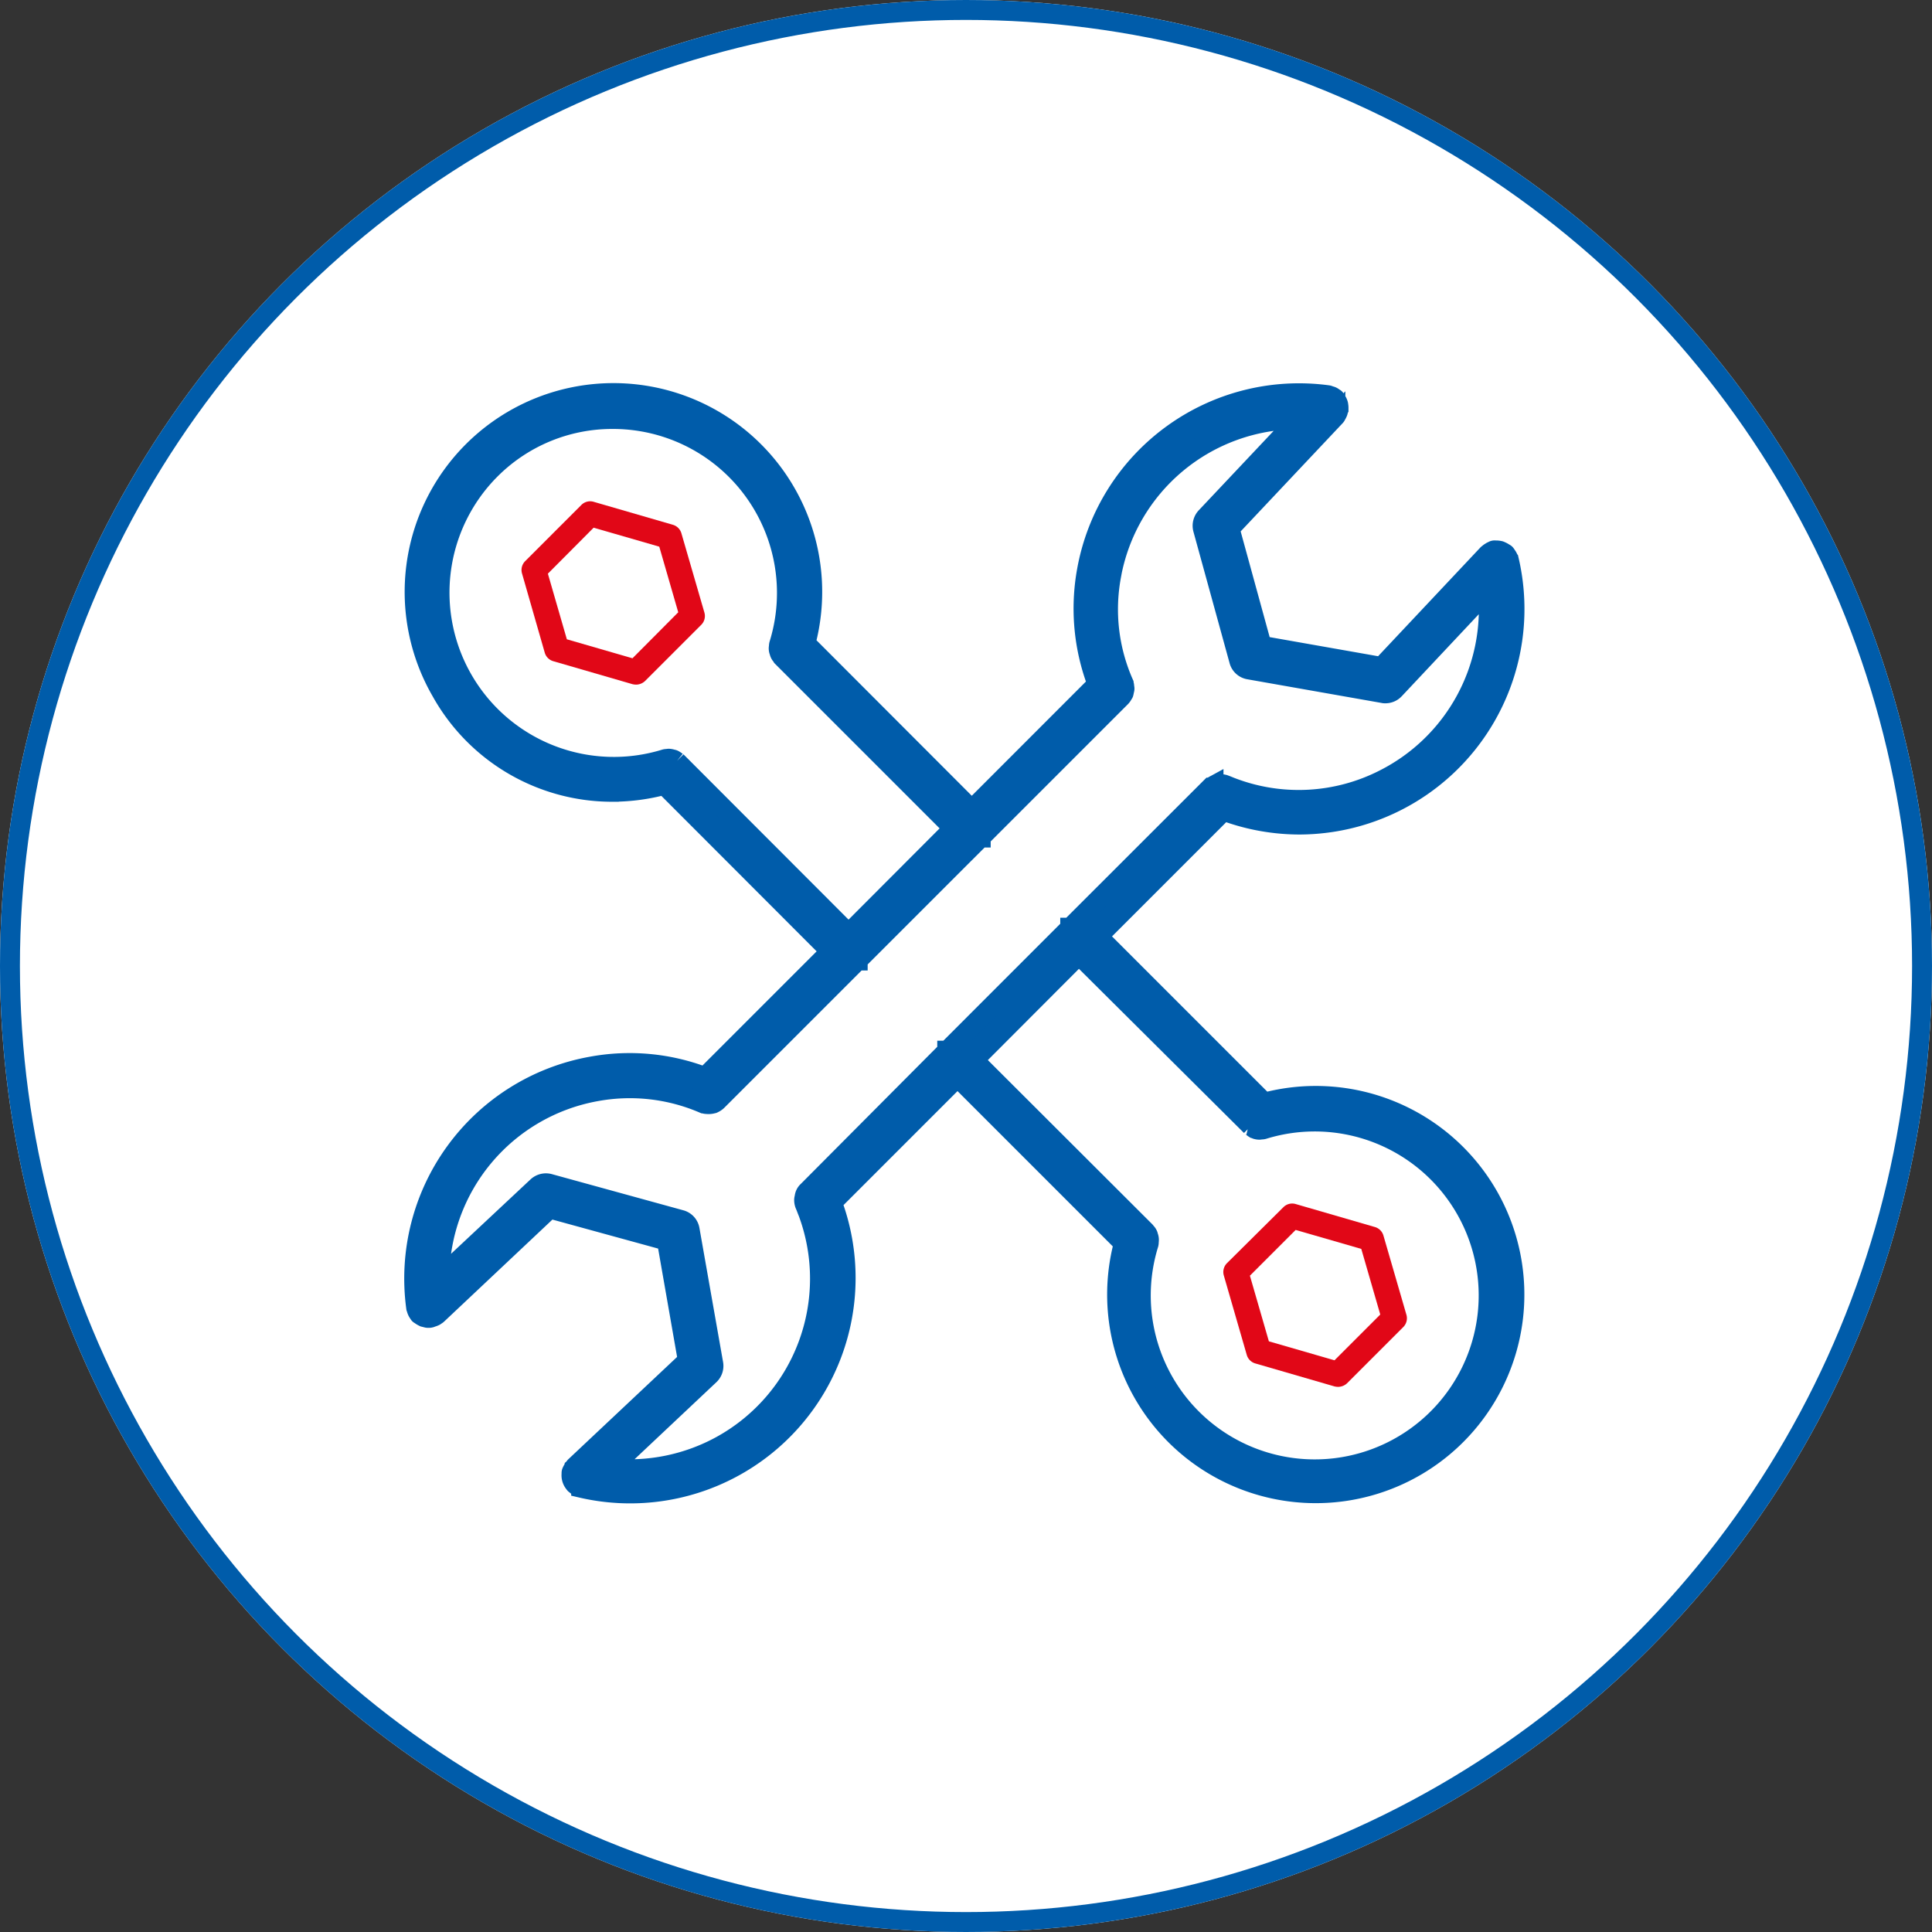
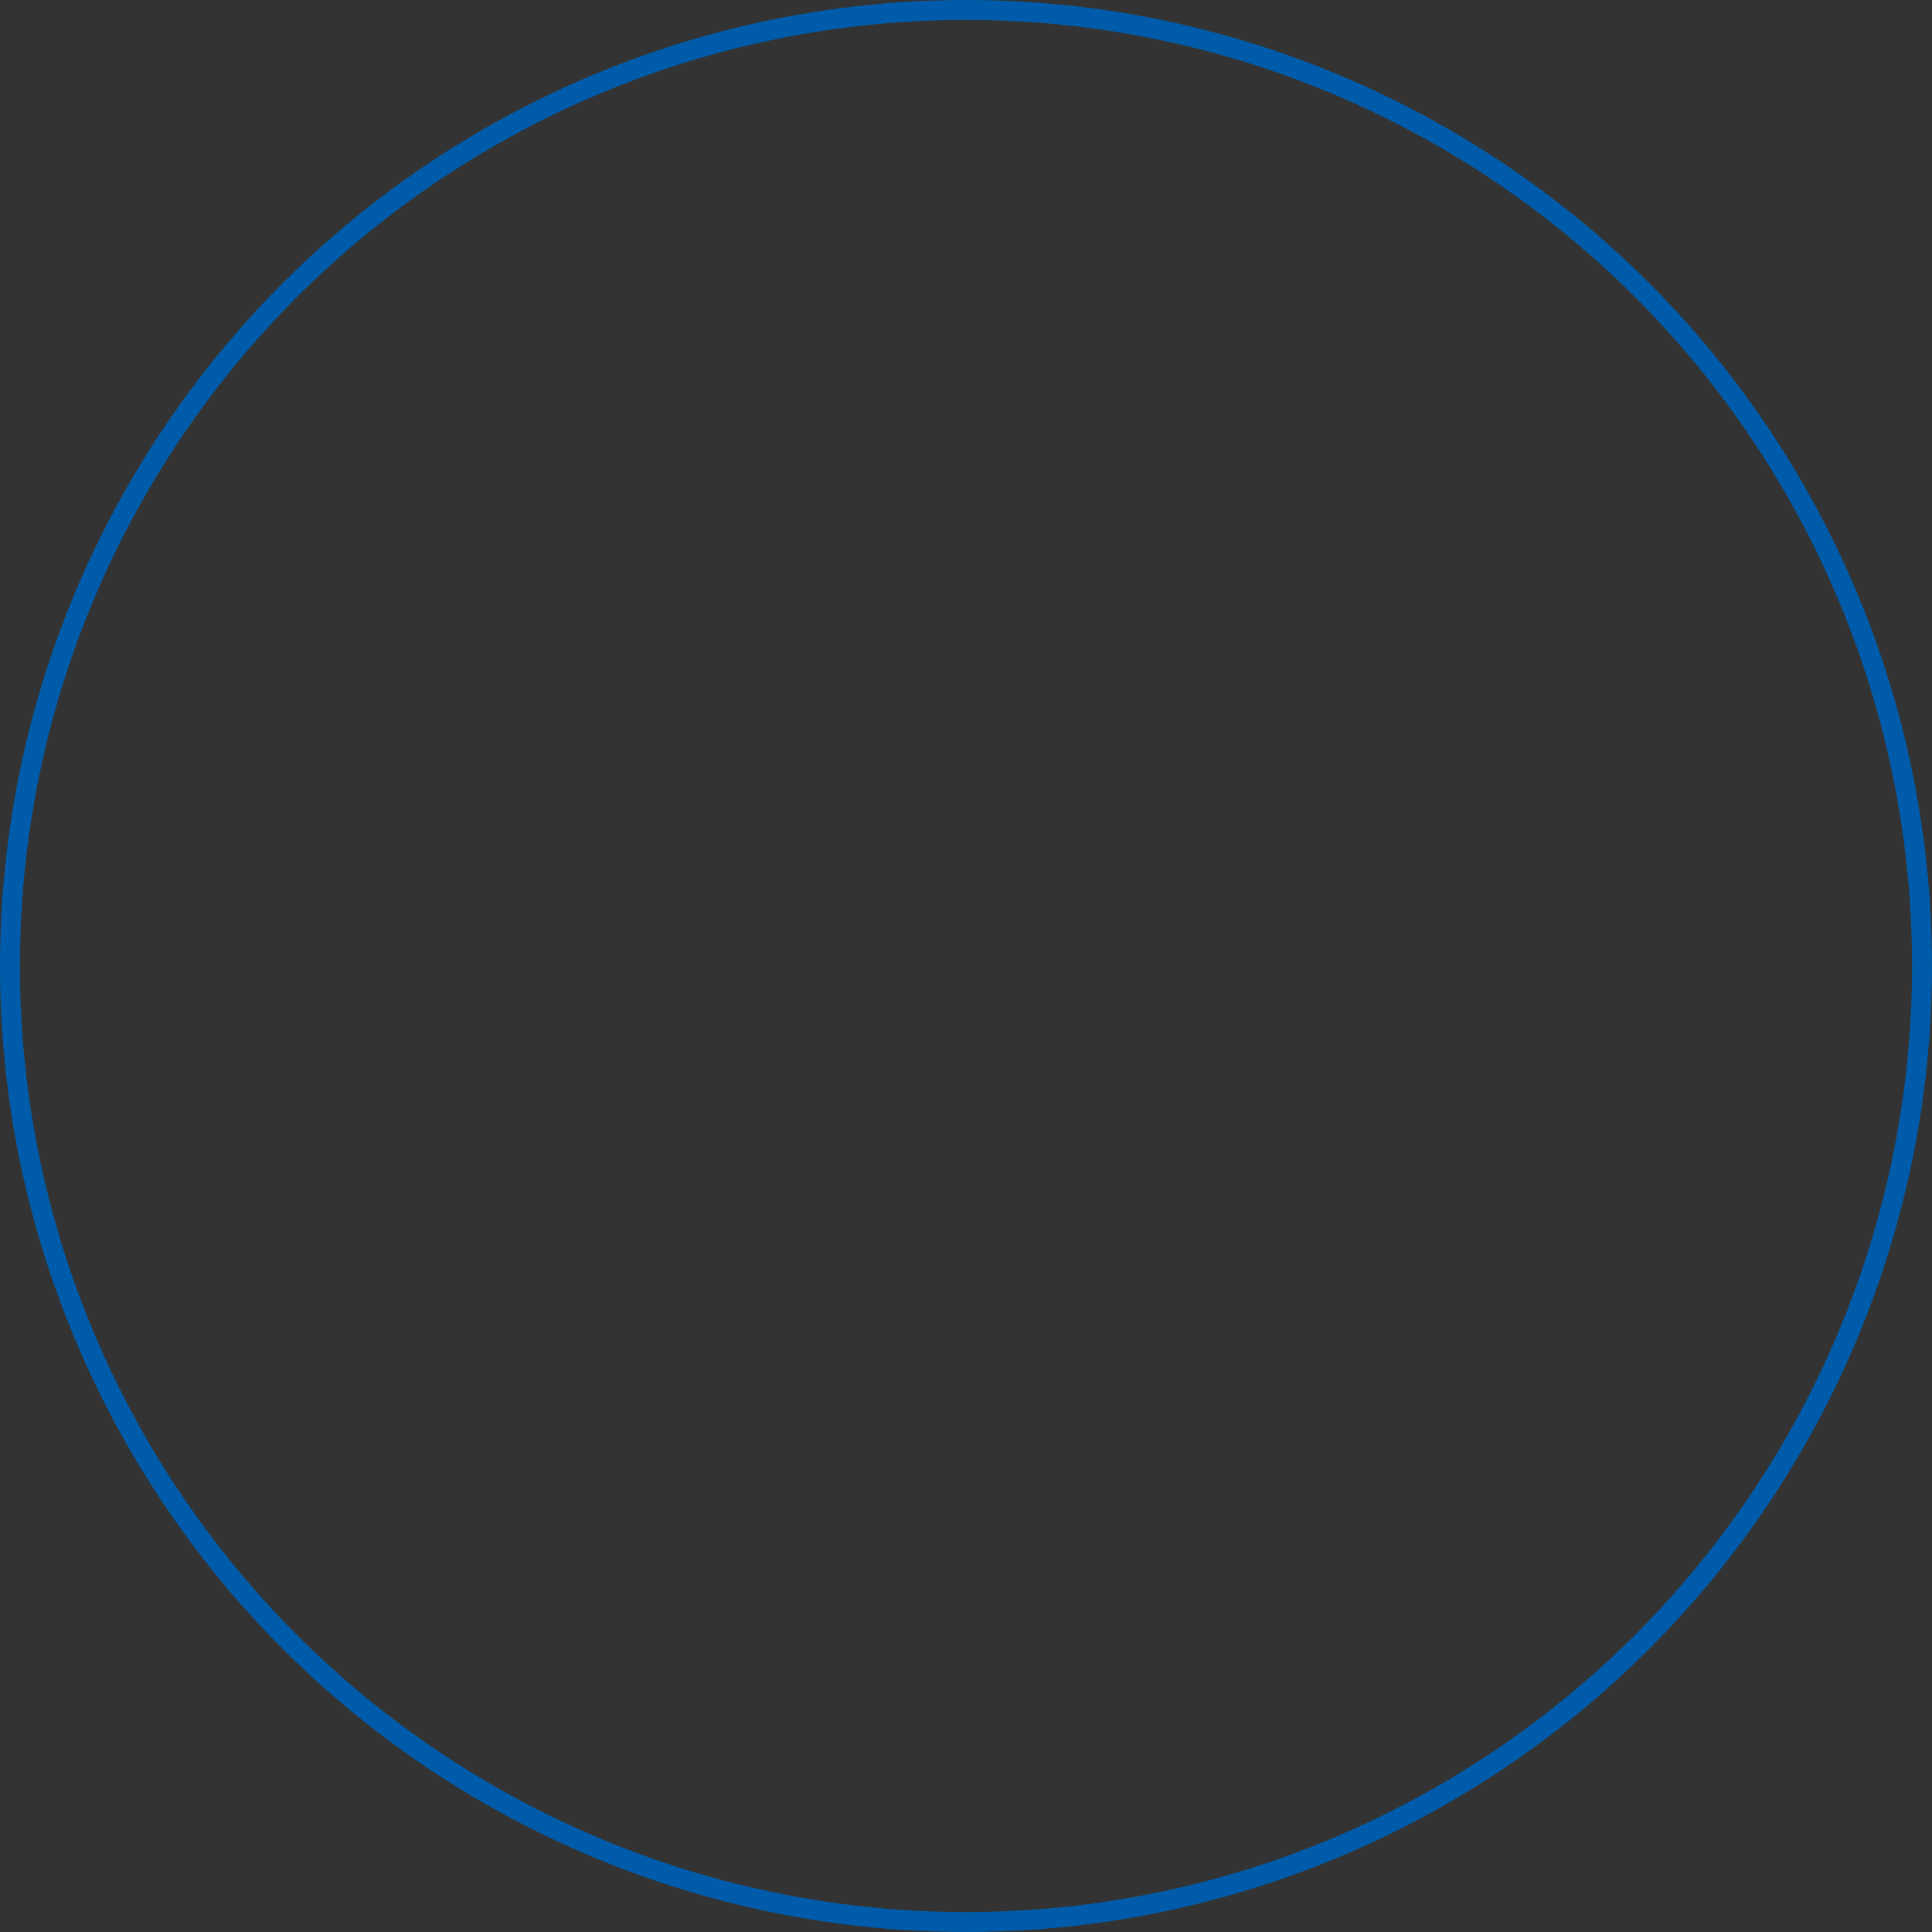
<svg xmlns="http://www.w3.org/2000/svg" width="194" height="194" viewBox="0 0 194 194">
  <rect x="0" y="0" width="194" height="194" fill="#333333" stroke="none" />
  <g id="Raggruppa_86" data-name="Raggruppa 86" transform="translate(-1283 -1113)">
    <g id="Ellisse_4" data-name="Ellisse 4" transform="translate(1283 1113)" fill="#fff" stroke="#005caa" stroke-width="2">
-       <circle cx="97" cy="97" r="97" stroke="none" />
      <circle cx="97" cy="97" r="96" fill="none" />
    </g>
    <g id="noun-wrench-5233800" transform="translate(1220.856 1049.35)">
-       <path id="Tracciato_5" data-name="Tracciato 5" d="M468.529,481.472a1.251,1.251,0,0,0,.852.852l7.957,2.309a1.742,1.742,0,0,0,.359.045,1.333,1.333,0,0,0,.9-.359l5.648-5.648h0a1.254,1.254,0,0,0,.314-1.233l-2.309-7.957a1.251,1.251,0,0,0-.852-.852l-7.957-2.309h0a1.241,1.241,0,0,0-1.233.314l-5.671,5.626a1.254,1.254,0,0,0-.314,1.233Zm4.909-12.552,6.59,1.905,1.905,6.59-4.595,4.595-6.59-1.905-1.905-6.59Z" transform="translate(-281.191 -281.767)" fill="#e10717" />
-       <path id="Tracciato_6" data-name="Tracciato 6" d="M123.682,143.154a20.156,20.156,0,0,0,5.178-.695l16.7,16.721L132.939,171.8a21.071,21.071,0,0,0-11.409-1.053,21.633,21.633,0,0,0-17.6,24.185c.022.045.022.112.045.157a1.206,1.206,0,0,0,.224.448c.022.022.022.067.067.09s.022.022.045.022a1.869,1.869,0,0,0,.269.179l.134.067.269.067a.494.494,0,0,0,.179.022h.022a.494.494,0,0,0,.179-.022c.045,0,.067-.022.112-.045a1.263,1.263,0,0,0,.269-.09.488.488,0,0,0,.179-.112.468.468,0,0,0,.134-.09L117.338,185l11.767,3.228,2.107,12.036-11.319,10.647c-.022.022-.022.045-.045.067a1,1,0,0,0-.179.247c-.022.067-.067.112-.09.179a.318.318,0,0,0-.045.134v.134a1.232,1.232,0,0,0,.269.9c.022.022.045.067.067.09s.067.045.09.067h0a.805.805,0,0,0,.224.157,1.047,1.047,0,0,0,.224.112c.022,0,.045.022.09.045a21.637,21.637,0,0,0,25.216-28.578c0-.022-.022-.045-.022-.067l12.6-12.6,16.7,16.7h0a19.947,19.947,0,1,0,14.1-14.121l-16.7-16.7,12.619-12.619.067.022h0a21.751,21.751,0,0,0,7.554,1.367,21.646,21.646,0,0,0,21.024-26.561c-.022-.022-.022-.067-.045-.09a1.2,1.2,0,0,0-.112-.247l-.134-.2c-.022-.022-.045-.067-.067-.09a.489.489,0,0,0-.112-.067h0a1.967,1.967,0,0,0-.224-.134c-.067-.022-.134-.067-.2-.09a1.678,1.678,0,0,0-.471-.045.31.31,0,0,0-.269.067.45.45,0,0,0-.179.09,1,1,0,0,0-.247.179c-.022.022-.045.022-.067.045l-10.647,11.319L188.839,128.5l-3.228-11.767,10.624-11.274a.361.361,0,0,0,.09-.157.563.563,0,0,0,.09-.157.636.636,0,0,0,.09-.291c.022-.022.022-.067.045-.112v-.09h0a1.278,1.278,0,0,0-.022-.291.654.654,0,0,0-.045-.2,1.046,1.046,0,0,0-.112-.224l-.134-.2c-.022-.022-.022-.067-.067-.09h0c-.045-.022-.067-.045-.112-.067a.746.746,0,0,0-.224-.134c-.067-.022-.157-.045-.224-.067a.319.319,0,0,0-.134-.045,21.633,21.633,0,0,0-24.185,17.6,21.287,21.287,0,0,0,1.053,11.409L159.724,144.97l-16.7-16.721a19.963,19.963,0,1,0-36.58,4.8,19.644,19.644,0,0,0,17.236,10.109Zm64.082,33.554a.393.393,0,0,1,.112.09,2.353,2.353,0,0,0,.247.179,1.54,1.54,0,0,1,.179.067,1.126,1.126,0,0,0,.269.045h.045c.045,0,.112-.022.157-.022a.841.841,0,0,0,.224-.022,17.465,17.465,0,1,1-11.521,11.521.92.92,0,0,0,.022-.247.932.932,0,0,0-.045-.493,1.43,1.43,0,0,1-.045-.157.853.853,0,0,0-.2-.291c-.022-.022-.045-.067-.067-.09l-.067-.067h0L159.925,170.1l10.557-10.579ZM173.71,121.48a19.124,19.124,0,0,1,18.805-15.735l-9.279,9.84a1.27,1.27,0,0,0-.291,1.188l3.631,13.2a1.227,1.227,0,0,0,.986.9l13.471,2.376h0a.69.69,0,0,0,.224.022,1.242,1.242,0,0,0,.919-.4l9.369-9.974a19.138,19.138,0,0,1-10.445,19.03,18.867,18.867,0,0,1-15.219.829c-.247-.09-.493-.2-.74-.291h-.022a.716.716,0,0,0-.314-.067.437.437,0,0,0-.179-.022.806.806,0,0,0-.247.045.8.8,0,0,0-.224.045c-.045.022-.112.067-.157.09a1.869,1.869,0,0,0-.269.179h-.022L169.631,156.8h-.022v.022L157.28,169.154h-.022v.022l-14.009,14.076h0a.946.946,0,0,0-.314.65.8.8,0,0,0-.045.224,1.278,1.278,0,0,0,.09.493c.112.247.2.516.314.785h0a19.145,19.145,0,0,1-8.742,23.423,19.2,19.2,0,0,1-11.117,2.264l9.952-9.369a1.251,1.251,0,0,0,.381-1.121l-2.376-13.471h0a1.23,1.23,0,0,0-.9-.986l-13.2-3.631a1.27,1.27,0,0,0-1.188.291l-9.84,9.212A19.124,19.124,0,0,1,122,173.234a18.725,18.725,0,0,1,10.781,1.21h.022a.9.9,0,0,0,.336.067,1.506,1.506,0,0,0,.628-.067c.022,0,.022-.022.045-.022a1.281,1.281,0,0,0,.359-.247h0L148.247,160.1h.022v-.022L160.6,147.749h.022v-.022L174.7,133.65h0a1.256,1.256,0,0,0,.224-.336c.022-.022.045-.045.045-.067h0c.022-.09.045-.2.067-.314a.381.381,0,0,0,.022-.157c0-.045-.022-.09-.022-.135a1.015,1.015,0,0,0-.067-.359v-.022a18.4,18.4,0,0,1-1.255-10.781Zm-62.356-10.647a17.269,17.269,0,0,1,12.35-5.11,17.467,17.467,0,0,1,16.676,22.638.763.763,0,0,0-.022.224.753.753,0,0,0,.045.493.789.789,0,0,0,.224.426c.022.045.045.067.067.112l17.214,17.214-10.557,10.579-17.124-17.147-.067-.067c-.022-.022-.067-.045-.09-.067a1.87,1.87,0,0,0-.269-.179.415.415,0,0,0-.157-.045,1.293,1.293,0,0,0-.314-.067.493.493,0,0,0-.179.022.692.692,0,0,0-.224.022,17.5,17.5,0,0,1-17.573-29.049Z" transform="translate(0 0)" fill="#005caa" stroke="#005caa" stroke-width="2" />
-       <path id="Tracciato_7" data-name="Tracciato 7" d="M154.106,166.872a1.251,1.251,0,0,0,.852.852l7.957,2.309h0a1.742,1.742,0,0,0,.359.045,1.333,1.333,0,0,0,.9-.359l5.648-5.648h0a1.254,1.254,0,0,0,.314-1.233l-2.309-7.957a1.251,1.251,0,0,0-.852-.852l-7.957-2.309a1.241,1.241,0,0,0-1.233.314l-5.648,5.648a1.254,1.254,0,0,0-.314,1.233Zm4.909-12.552,6.59,1.905,1.905,6.59-4.595,4.617-6.59-1.905-1.905-6.59Z" transform="translate(-37.261 -37.682)" fill="#e10717" />
-     </g>
+       </g>
  </g>
</svg>